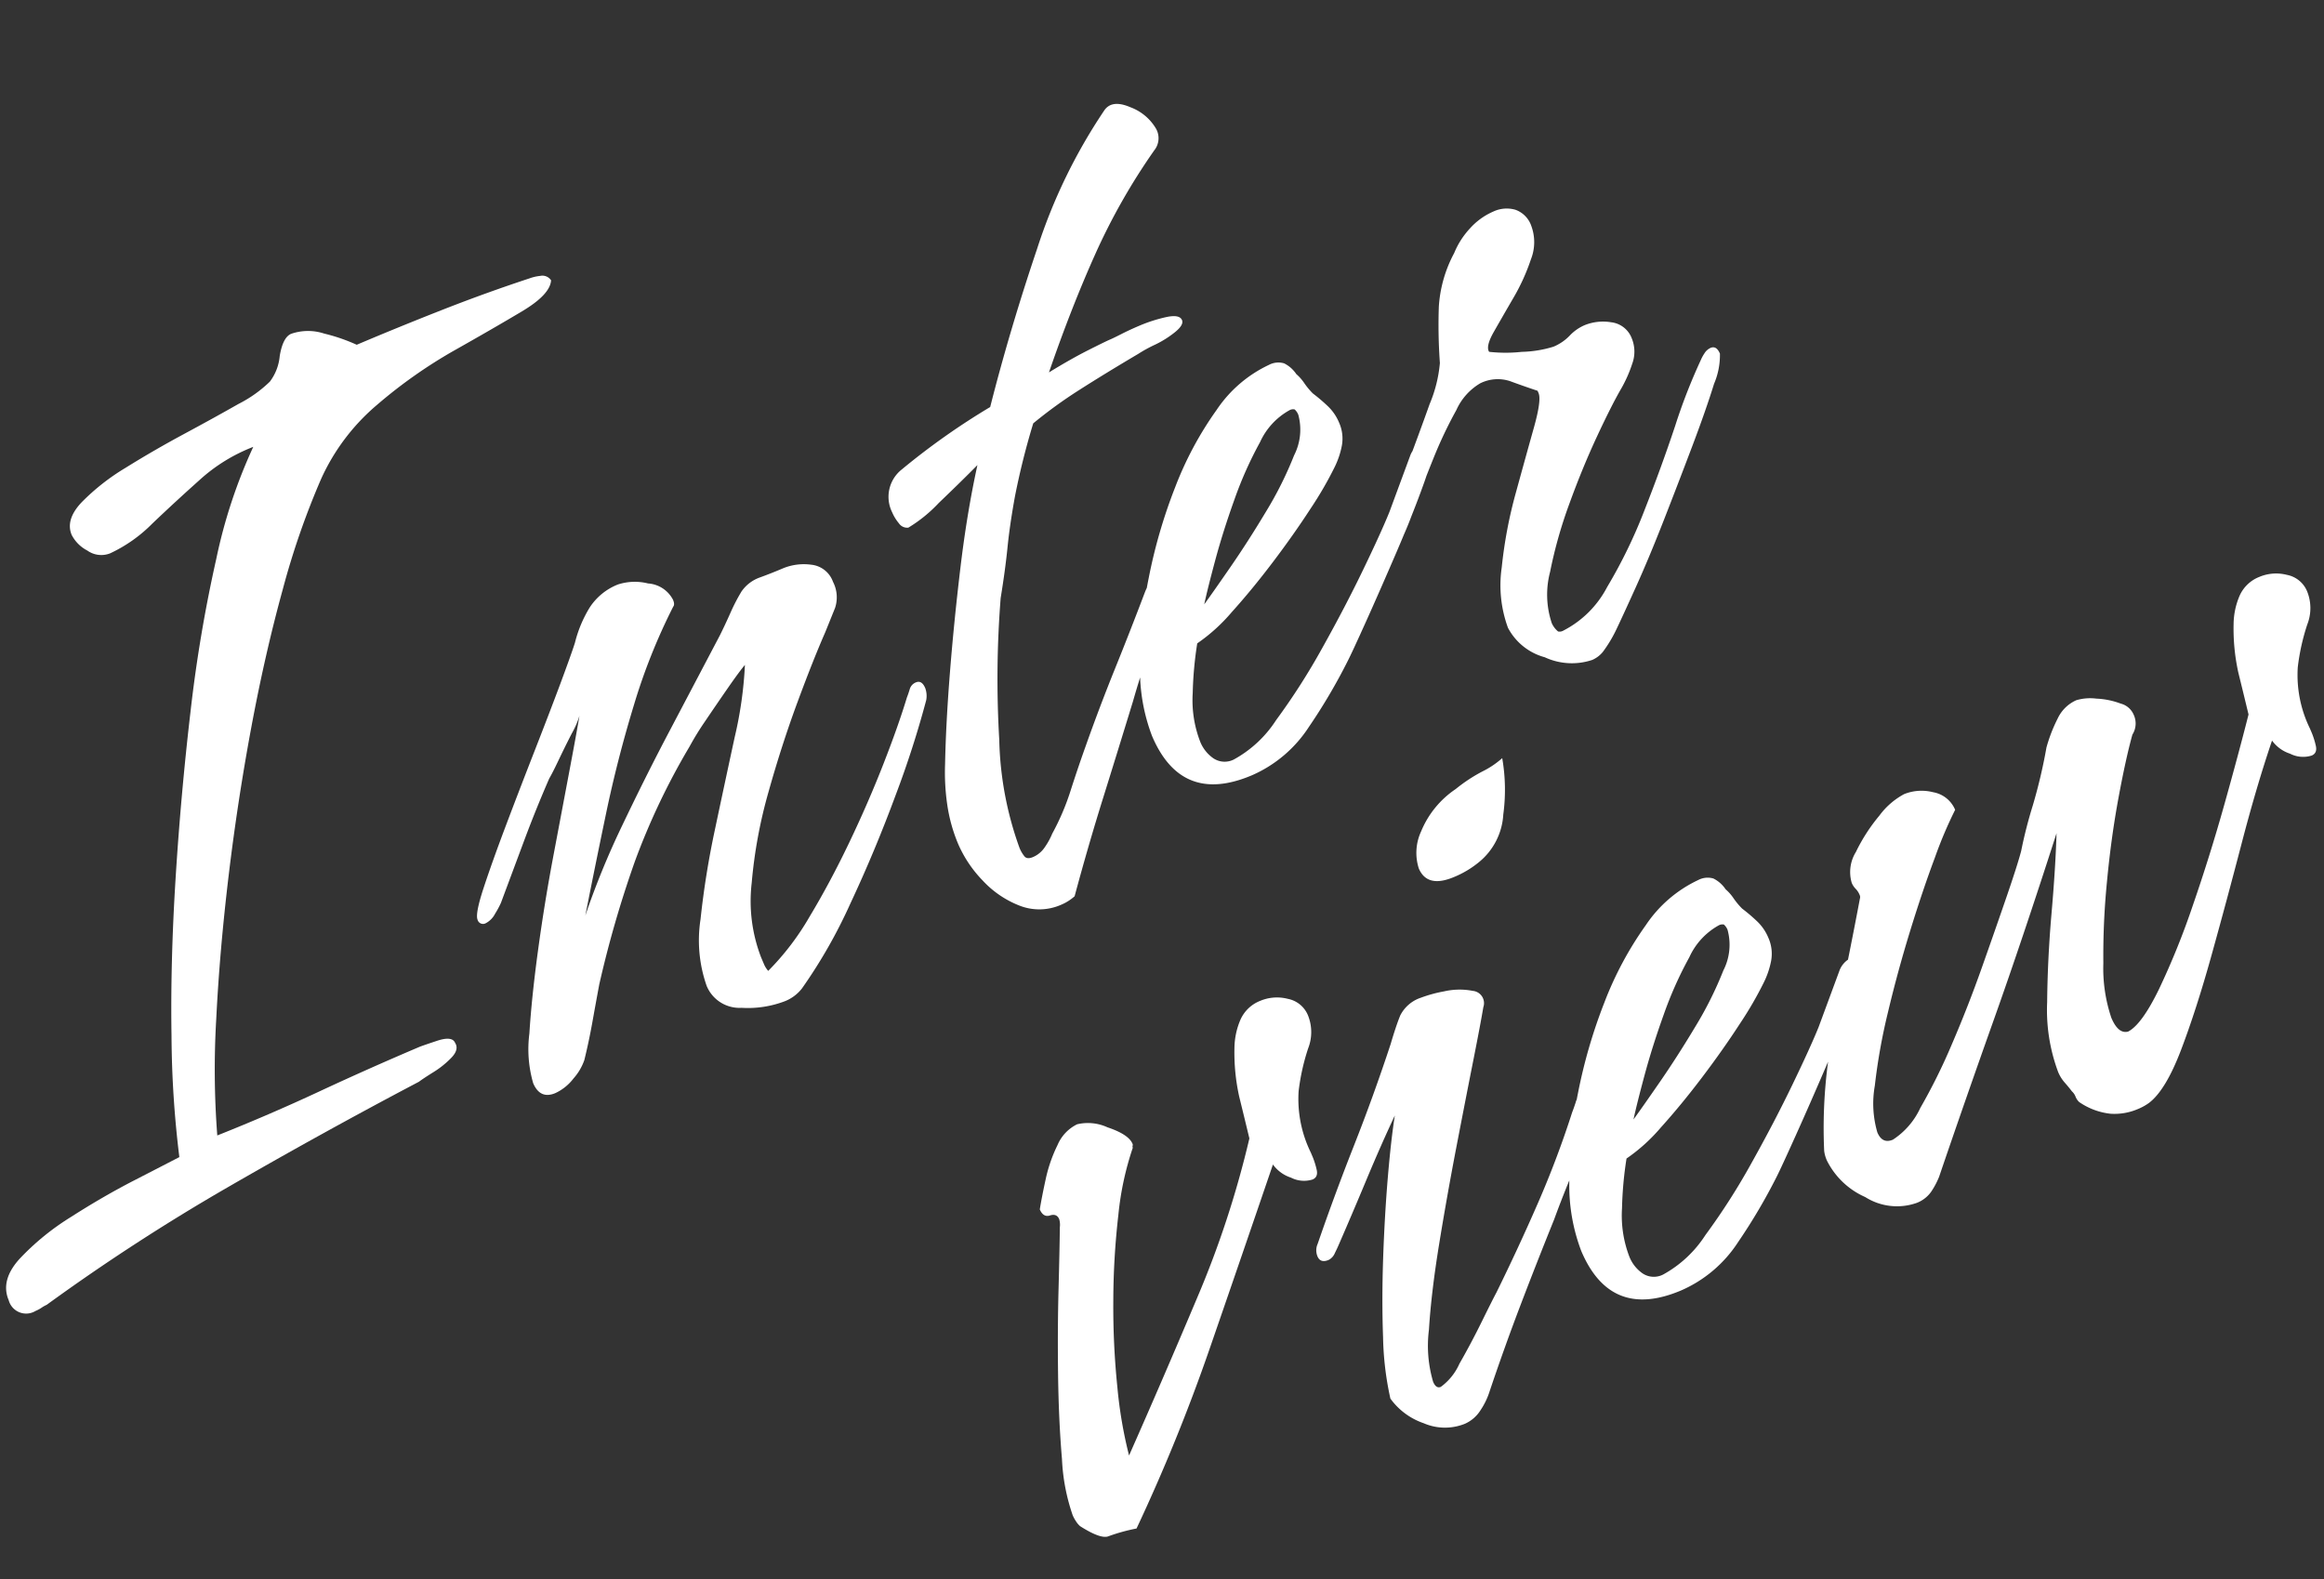
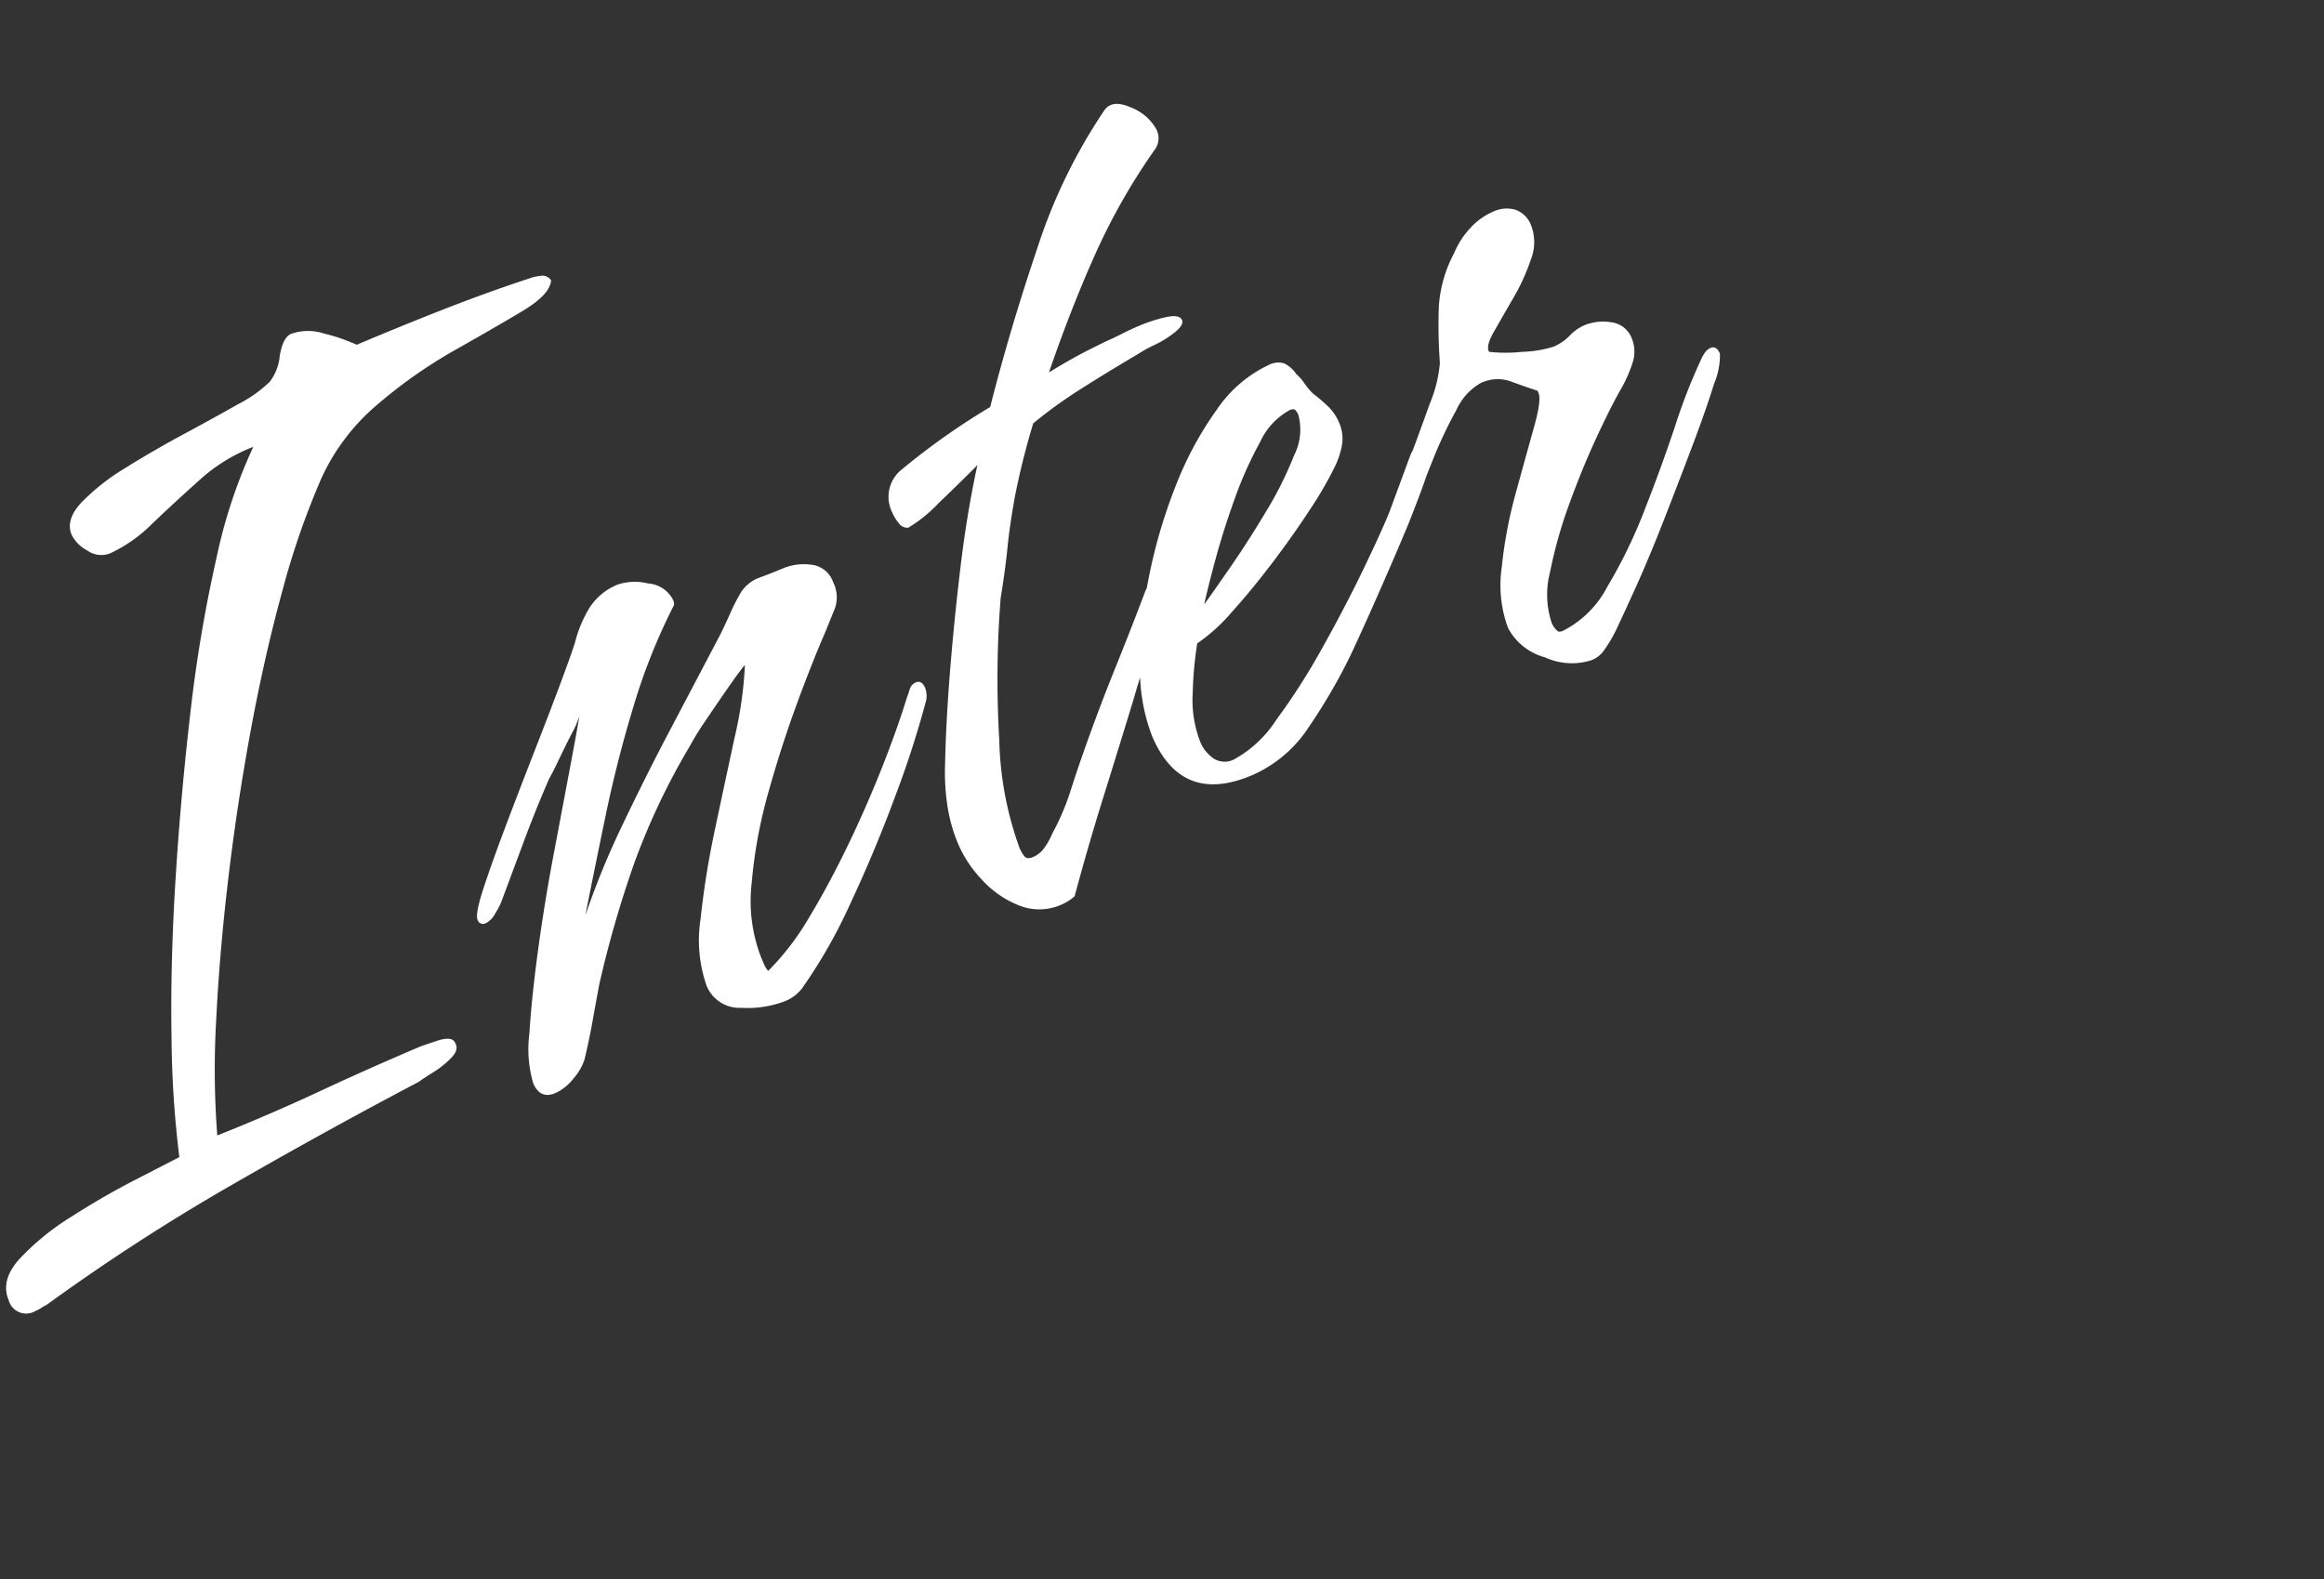
<svg xmlns="http://www.w3.org/2000/svg" width="206" height="140" viewBox="0 0 206 140">
  <rect x="0" y="0" width="206" height="140" fill="#333333" stroke="none" />
  <defs>
    <clipPath id="clip-path">
      <path id="パス_28587" data-name="パス 28587" d="M0,0H206V140H0Z" transform="translate(-15025 -8241)" fill="#fff" stroke="#707070" stroke-width="1" />
    </clipPath>
  </defs>
  <g id="マスクグループ_749" data-name="マスクグループ 749" transform="translate(15025 8241)" clip-path="url(#clip-path)">
    <g id="グループ_22244" data-name="グループ 22244" transform="translate(-15434 -8527.625)">
      <path id="パス_28585" data-name="パス 28585" d="M2.373.565A1.6,1.6,0,0,1,.565-1.243q0-1.921,2.317-2.995a22.409,22.409,0,0,1,5.65-1.638q3.333-.565,6.384-.791t4.52-.339A91.423,91.423,0,0,1,23-17.176q2.429-5.989,5.763-12.656T35.764-42.94a126.308,126.308,0,0,1,7.4-11.583,45.985,45.985,0,0,1,6.893-7.854,15.148,15.148,0,0,0-5.537.847q-2.825.961-5.368,1.921a12.9,12.9,0,0,1-4.464.96,2.128,2.128,0,0,1-1.752-1.017,3.225,3.225,0,0,1-.734-1.808q0-1.469,1.921-2.317a19.51,19.51,0,0,1,4.8-1.3q2.882-.452,5.932-.734t5.481-.565a11.331,11.331,0,0,0,3.333-.734,4.417,4.417,0,0,0,1.695-1.752q.9-1.412,1.695-1.412a4.582,4.582,0,0,1,2.712,1.13,16.035,16.035,0,0,1,2.26,2.034q3.955,0,8.136.113t8.249.452a3.953,3.953,0,0,1,.961.17.923.923,0,0,1,.734.735q-.565,1.13-3.446,1.525t-6.893.848a43.122,43.122,0,0,0-8.136,1.751A18.668,18.668,0,0,0,54.466-57.4a69.657,69.657,0,0,0-6.95,7.684q-3.673,4.633-7.345,10.17T33.166-28.194q-3.334,5.819-5.932,11.187a76.561,76.561,0,0,0-3.955,9.549q4.972.113,9.831-.056t9.718-.17q.226,0,1.639.113t1.412.791q.113.678-.791,1.074a8.043,8.043,0,0,1-1.978.565q-1.074.17-1.525.283-9.492.791-19.154,1.977A182.155,182.155,0,0,0,3.5.452a2.619,2.619,0,0,0-.509.057A3.175,3.175,0,0,1,2.373.565Zm71.868.678A9.2,9.2,0,0,1,70.455.283a3.15,3.15,0,0,1-2.09-2.995,12.178,12.178,0,0,1,1.808-5.65A76.826,76.826,0,0,1,74.467-15.2q2.486-3.559,4.8-6.837A35.044,35.044,0,0,0,82.6-27.572q-.678.339-2.2,1.3T77.4-24.352a24.865,24.865,0,0,0-2.147,1.526,61.4,61.4,0,0,0-8.418,7.458,96.386,96.386,0,0,0-7.176,8.814Q58.76-5.2,57.8-3.729T55.822-.9A4.835,4.835,0,0,1,54.3.226a4.3,4.3,0,0,1-1.978.565Q50.85.791,50.85-.791a10.847,10.847,0,0,1,1.412-4.181q1.412-2.825,3.56-6.441t4.52-7.176l4.294-6.441q1.921-2.881,2.712-4.125A7.707,7.707,0,0,1,66.1-27.968q-1.017.848-1.977,1.7t-1.413,1.186q-2.147,2.034-4.181,4.181l-4.068,4.294a7.994,7.994,0,0,1-.847.678,1.94,1.94,0,0,1-1.074.452.5.5,0,0,1-.565-.565q0-.565,1.582-2.373t3.955-4.294Q59.89-25.2,62.432-27.8T66.9-32.431q1.921-2.034,2.6-2.825a11.082,11.082,0,0,1,2.43-2.373,5.3,5.3,0,0,1,3.107-.9,4.84,4.84,0,0,1,2.486.96,2.689,2.689,0,0,1,1.469,2.2q0,.452-.226.565a52.743,52.743,0,0,0-6.611,6.667q-3.22,3.842-6.046,7.91t-5.2,7.571a71.329,71.329,0,0,1,6.1-6.046Q70.4-21.7,73.563-24.3l8.023-6.554q.791-.678,1.639-1.469a16.364,16.364,0,0,1,1.638-1.356,3.317,3.317,0,0,1,1.978-.509q1.074.057,2.2.056a4.841,4.841,0,0,1,2.429.678A2.294,2.294,0,0,1,92.66-31.3a2.993,2.993,0,0,1-.735,2.2l-1.638,1.639q-1.921,1.808-4.689,4.746t-5.48,6.328A42.834,42.834,0,0,0,75.6-9.549a13.878,13.878,0,0,0-1.808,6.385q0,.339,0,.678a2.132,2.132,0,0,0,.113.678A23.4,23.4,0,0,0,79.156-4.8q2.881-2.091,5.82-4.69t5.48-5.2q2.542-2.6,4.238-4.633.226-.226.508-.565a.911.911,0,0,1,.734-.339q.565,0,.565.791a2.026,2.026,0,0,1-.339,1.017A86.229,86.229,0,0,1,90.4-11.752Q86.784-7.91,82.942-4.464A45.316,45.316,0,0,1,76.049.791,3.579,3.579,0,0,1,74.241,1.243Zm25.877,1.695a4.791,4.791,0,0,1-3.447-1.356,8.781,8.781,0,0,1-2.147-3.334,10.864,10.864,0,0,1-.735-3.786,14.188,14.188,0,0,1,.452-3.56,19.894,19.894,0,0,1,1.243-3.447q1.469-3.277,3.56-7.288t4.52-8.249q2.43-4.237,4.916-7.74-1.921.791-4.464,1.751a12.718,12.718,0,0,1-3.334.961.883.883,0,0,1-.621-.678,3.915,3.915,0,0,1-.17-1.13,3.085,3.085,0,0,1,2.26-3.164,62.827,62.827,0,0,1,9.379-2.034q4.294-5.65,9.322-11.3a48.618,48.618,0,0,1,10.227-8.927q1.017-.678,2.26.622a4.411,4.411,0,0,1,1.356,2.656,1.717,1.717,0,0,1-.9,1.695,55.731,55.731,0,0,0-8.362,6.384q-3.842,3.56-7.91,8.08,2.26-.339,3.955-.452t2.147-.113q.339,0,1.13-.056t1.7-.057a13.585,13.585,0,0,1,2.542.226q1.187.226,1.186.791,0,.452-.96.734a8.985,8.985,0,0,1-2.09.339,12.575,12.575,0,0,0-1.695.17q-3.39.452-6.046.9a41.175,41.175,0,0,0-4.916,1.13,65.522,65.522,0,0,0-4.011,5.311q-1.413,2.147-2.373,3.9t-2.316,3.9a91.285,91.285,0,0,0-5.029,11.526,30,30,0,0,0-2.09,9.492,2.939,2.939,0,0,0,.113.9q.113.339.678.339a2.385,2.385,0,0,0,1.3-.4,6.273,6.273,0,0,0,1.074-.848,21.5,21.5,0,0,0,2.994-2.882q1.412-1.638,2.769-3.107,2.486-2.712,5.085-5.311t5.085-5.2a4.243,4.243,0,0,1,.452-.4.751.751,0,0,1,.452-.17q.791,0,.791.9a2.176,2.176,0,0,1-.452,1.017q-1.356,1.808-2.938,3.559T113-11.187q-2.938,3.5-5.819,6.893t-5.707,7.006a4.462,4.462,0,0,1-.678.17A4.118,4.118,0,0,1,100.118,2.938Zm20-3.955q-6.78,0-6.78-6.667a16.307,16.307,0,0,1,1.412-6.046,38.415,38.415,0,0,1,3.786-6.95,46.47,46.47,0,0,1,5.311-6.5,30.558,30.558,0,0,1,6.045-4.859,11.424,11.424,0,0,1,5.82-1.864,1.788,1.788,0,0,1,1.3.4,2.785,2.785,0,0,1,.622,1.3,4.034,4.034,0,0,1,.339,1.017,6.442,6.442,0,0,0,.339,1.13,15.487,15.487,0,0,1,.791,1.582,4.257,4.257,0,0,1,.339,1.695,3.481,3.481,0,0,1-.565,1.978,7.434,7.434,0,0,1-1.356,1.525,32.468,32.468,0,0,1-3.39,2.543q-2.26,1.526-4.915,3.051t-5.085,2.656a15.559,15.559,0,0,1-3.9,1.356,32.755,32.755,0,0,0-2.091,3.9,10.19,10.19,0,0,0-1.073,4.238,3.27,3.27,0,0,0,.508,1.808,1.8,1.8,0,0,0,1.638.791,10.413,10.413,0,0,0,4.8-1.752,58.527,58.527,0,0,0,6.271-4.294q3.277-2.542,6.046-4.972t4.124-3.786l3.616-3.842a2.051,2.051,0,0,1,1.469-.678q.678,0,.678.565,0,.678-1.921,2.769t-4.576,4.633q-2.656,2.543-4.915,4.633t-2.938,2.655a50.712,50.712,0,0,1-5.424,4.012A11.478,11.478,0,0,1,120.119-1.017Zm2.034-15.594q1.13-.678,3.447-2.147t4.8-3.277a32.521,32.521,0,0,0,4.238-3.616,5.005,5.005,0,0,0,1.751-3.164,1.258,1.258,0,0,0-.113-.565.654.654,0,0,0-.452-.113,6.126,6.126,0,0,0-3.5,1.582,33.942,33.942,0,0,0-4.068,3.785q-2.034,2.2-3.673,4.294T122.153-16.611ZM151.872,1.356a5.7,5.7,0,0,1-3.786-1.865,5.223,5.223,0,0,1-1.977-3.673,10.949,10.949,0,0,1,1.582-5.141,40.121,40.121,0,0,1,3.729-5.594q2.147-2.712,3.729-4.689t1.582-2.656v-.226q-1.017-.9-1.921-1.751a3.491,3.491,0,0,0-2.486-.848,5.229,5.229,0,0,0-2.882,1.356,37.752,37.752,0,0,0-3.56,3.164q-1.808,1.808-3.277,3.39a27.59,27.59,0,0,1-2.147,2.147,2.074,2.074,0,0,1-.848.565,2.424,2.424,0,0,1-.621.113.4.4,0,0,1-.452-.452,1.3,1.3,0,0,1,.452-.9,57.916,57.916,0,0,1,4.181-4.859q2.373-2.486,4.294-4.576a12.1,12.1,0,0,0,2.26-2.994,47.264,47.264,0,0,1,1.865-4.633,11.563,11.563,0,0,1,3.107-3.842,7.238,7.238,0,0,1,2.147-1.469,5.964,5.964,0,0,1,2.486-.565,2.786,2.786,0,0,1,1.865.621,2.306,2.306,0,0,1,.734,1.864,4.142,4.142,0,0,1-1.186,2.712,18.044,18.044,0,0,1-2.769,2.542q-1.582,1.187-2.768,2.09t-1.074,1.469a13.2,13.2,0,0,0,2.656,1.13,10.274,10.274,0,0,0,2.768.678,4.257,4.257,0,0,0,1.7-.339,3.988,3.988,0,0,1,1.582-.339,4.361,4.361,0,0,1,2.26.678,2.22,2.22,0,0,1,1.13,2.034,3.1,3.1,0,0,1-.848,2.09,11.764,11.764,0,0,1-1.751,1.638q-1.356,1.017-3.616,3.051t-4.576,4.52a40.39,40.39,0,0,0-3.955,4.916,7.951,7.951,0,0,0-1.639,4.238,2.006,2.006,0,0,0,.226.9.654.654,0,0,0,.452.113A9.027,9.027,0,0,0,155.6-4.068a44.446,44.446,0,0,0,5.706-4.972q2.882-2.938,5.424-5.819a50.342,50.342,0,0,1,4.35-4.463,3.7,3.7,0,0,1,.565-.452,1.215,1.215,0,0,1,.678-.226q.565,0,.565.791a6.466,6.466,0,0,1-1.525,2.26q-1.525,1.808-3.9,4.294t-4.915,5.085q-2.543,2.6-4.689,4.576T154.81-.226A11.78,11.78,0,0,1,153,1.074,2.507,2.507,0,0,1,151.872,1.356Z" transform="matrix(0.921, -0.391, 0.391, 0.921, 409.736, 403.268)" fill="#fff" style="mix-blend-mode: overlay;isolation: isolate" />
-       <path id="パス_28586" data-name="パス 28586" d="M7.8-.452A16.179,16.179,0,0,0,5.254-.791Q4.52-.791,3.277-2.6a2.008,2.008,0,0,1-.17-.565,3.551,3.551,0,0,1-.056-.565A17.628,17.628,0,0,1,4.125-8.7q1.074-3.277,2.6-7.006t2.995-6.95q1.469-3.22,2.26-5.028a1.735,1.735,0,0,0,.226-.678q0-.565-.622-.621t-.622-.847q.565-.9,1.526-2.26a13.008,13.008,0,0,1,2.147-2.373,3.609,3.609,0,0,1,2.317-1.017,4.152,4.152,0,0,1,2.373,1.3q1.469,1.3,1.469,2.2a.23.23,0,0,1-.057.17.23.23,0,0,0-.056.17,26.7,26.7,0,0,0-3.5,4.972,67.983,67.983,0,0,0-3.39,6.837,70.032,70.032,0,0,0-2.656,7.176A39.036,39.036,0,0,0,9.718-6.667q5.311-4.972,10.961-10.453A86.443,86.443,0,0,0,30.51-28.363q.339-2.034.621-3.785a18.1,18.1,0,0,1,1.3-4.125,6.526,6.526,0,0,1,1.469-2.09,3.176,3.176,0,0,1,2.26-.847,3.828,3.828,0,0,1,2.316.791,2.423,2.423,0,0,1,1.074,2.034,3.955,3.955,0,0,1-1.13,2.712,19.135,19.135,0,0,0-2.26,3.164,10.773,10.773,0,0,0-1.13,5.424v.452a7.1,7.1,0,0,1-.113,1.13q-.113.678-.678.678a2.529,2.529,0,0,1-1.695-.9,3.179,3.179,0,0,1-1.017-1.695Q25.764-18.984,20-12.6A161.467,161.467,0,0,1,7.8-.452ZM56.274-42.6q-2.6,0-2.6-1.921a4.529,4.529,0,0,1,1.469-2.938,8.352,8.352,0,0,1,4.294-2.26,14.142,14.142,0,0,1,2.769-.509,7.892,7.892,0,0,0,2.09-.4,16.334,16.334,0,0,1-1.864,4.633A5.878,5.878,0,0,1,58.76-42.94,8.625,8.625,0,0,1,56.274-42.6ZM38.194,2.373A4.724,4.724,0,0,1,34.861.9,6.056,6.056,0,0,1,33-2.26a27.172,27.172,0,0,1,1.525-5.254q1.187-3.107,2.769-6.5T40.454-20.4q1.582-2.994,2.712-4.8-2.147,1.921-4.576,4.294T34.013-16.5q-.113.113-.508.452a1.172,1.172,0,0,1-.735.339q-.791,0-.791-.678a1.405,1.405,0,0,1,.452-1.017q3.051-3.39,6.384-6.78t6.5-7.006q1.017-1.243,1.751-1.977a3.166,3.166,0,0,1,2.317-.735,11.873,11.873,0,0,1,2.09.283,6.162,6.162,0,0,1,2.373.96,1.092,1.092,0,0,1,.283,1.695q-.791,1.243-2.712,4.068t-4.351,6.441q-2.429,3.616-4.746,7.289t-3.785,6.61a11.275,11.275,0,0,0-1.469,4.407q0,.678.452.678a5.082,5.082,0,0,0,2.317-1.243q1.639-1.243,3.277-2.656t2.2-1.865q3.277-2.825,6.441-5.819a85.457,85.457,0,0,0,5.989-6.271q.226-.226.621-.678a1.13,1.13,0,0,1,.847-.452q.565,0,.565.678a2.71,2.71,0,0,1-.565,1.582,40.708,40.708,0,0,1-3.277,3.56q-1.808,1.752-3.39,3.446-2.938,2.938-5.707,5.82T41.358.565a6.546,6.546,0,0,1-1.412,1.243A3.117,3.117,0,0,1,38.194,2.373Zm22.261-3.39q-6.78,0-6.78-6.667a16.307,16.307,0,0,1,1.413-6.046,38.415,38.415,0,0,1,3.785-6.95,46.471,46.471,0,0,1,5.311-6.5,30.558,30.558,0,0,1,6.046-4.859A11.424,11.424,0,0,1,76.049-33.9a1.788,1.788,0,0,1,1.3.4,2.785,2.785,0,0,1,.622,1.3,4.034,4.034,0,0,1,.339,1.017,6.442,6.442,0,0,0,.339,1.13,15.488,15.488,0,0,1,.791,1.582,4.257,4.257,0,0,1,.339,1.695,3.481,3.481,0,0,1-.565,1.978,7.434,7.434,0,0,1-1.356,1.525,32.467,32.467,0,0,1-3.39,2.543q-2.26,1.526-4.915,3.051t-5.085,2.656a15.559,15.559,0,0,1-3.9,1.356,32.755,32.755,0,0,0-2.09,3.9A10.19,10.19,0,0,0,57.4-5.537a3.27,3.27,0,0,0,.508,1.808,1.8,1.8,0,0,0,1.638.791,10.413,10.413,0,0,0,4.8-1.752,58.527,58.527,0,0,0,6.271-4.294q3.277-2.542,6.046-4.972t4.124-3.786l3.616-3.842a2.051,2.051,0,0,1,1.469-.678q.678,0,.678.565,0,.678-1.921,2.769t-4.576,4.633q-2.655,2.543-4.916,4.633T72.207-7.006a50.712,50.712,0,0,1-5.424,4.012A11.478,11.478,0,0,1,60.455-1.017Zm2.034-15.594q1.13-.678,3.447-2.147t4.8-3.277a32.521,32.521,0,0,0,4.237-3.616,5.005,5.005,0,0,0,1.752-3.164,1.258,1.258,0,0,0-.113-.565.654.654,0,0,0-.452-.113,6.126,6.126,0,0,0-3.5,1.582,33.943,33.943,0,0,0-4.068,3.785q-2.034,2.2-3.673,4.294T62.489-16.611ZM82.716,0A5.253,5.253,0,0,1,78.7-2.26,6.9,6.9,0,0,1,76.84-6.554a2.939,2.939,0,0,1,.113-.9,44.35,44.35,0,0,1,5.255-10q3.22-4.577,6.384-9.323a.46.46,0,0,0,.113-.339,1.659,1.659,0,0,0-.113-.622,1.659,1.659,0,0,1-.113-.622,3.377,3.377,0,0,1,1.412-2.373,15.582,15.582,0,0,1,3.164-2.147,6.611,6.611,0,0,1,2.769-.9,4.138,4.138,0,0,1,2.43.848,2.6,2.6,0,0,1,1.187,2.2,37.288,37.288,0,0,0-3.277,3.164q-2.147,2.26-4.576,5.142t-4.633,5.876a52.528,52.528,0,0,0-3.616,5.537,9.085,9.085,0,0,0-1.412,3.9q0,1.13,1.017,1.13a6.7,6.7,0,0,0,3.333-1.639,51.825,51.825,0,0,0,4.8-4.124q2.6-2.486,5.085-5.2t4.464-4.916q1.978-2.2,2.769-3.221a40.646,40.646,0,0,1,2.542-3.333,46.707,46.707,0,0,0,3.107-4.238,13.7,13.7,0,0,1,1.921-1.978,3.308,3.308,0,0,1,2.147-.847,4.336,4.336,0,0,1,1.695.565,6.9,6.9,0,0,1,1.808,1.243,1.711,1.711,0,0,1,.678,1.356,1.833,1.833,0,0,1-.791,1.582q-1.356,1.7-3.334,4.69t-3.842,6.441a66.422,66.422,0,0,0-3.107,6.5,13.74,13.74,0,0,0-1.243,4.746q0,1.582.9,1.7,1.356-.113,3.955-2.373a67.609,67.609,0,0,0,5.706-5.706q3.107-3.446,6.046-7.119t5.085-6.5q.339-2.034.621-3.785a18.1,18.1,0,0,1,1.3-4.125,6.526,6.526,0,0,1,1.469-2.09,3.176,3.176,0,0,1,2.26-.847,3.828,3.828,0,0,1,2.316.791,2.423,2.423,0,0,1,1.074,2.034,3.955,3.955,0,0,1-1.13,2.712,19.135,19.135,0,0,0-2.26,3.164,10.773,10.773,0,0,0-1.13,5.424v.452a7.1,7.1,0,0,1-.113,1.13q-.113.678-.678.678a2.529,2.529,0,0,1-1.7-.9,3.179,3.179,0,0,1-1.017-1.695q-2.825,3.164-6.046,7.345T115.316-10q-3.107,3.9-5.763,6.667T105.09-.113A4.754,4.754,0,0,1,103.96,0a5.239,5.239,0,0,1-2.373-.565A6,6,0,0,1,99.44-2.6a1.258,1.258,0,0,1-.113-.565,1.258,1.258,0,0,0-.113-.565q-.113-.452-.283-.961a3.372,3.372,0,0,1-.17-1.074,15.7,15.7,0,0,1,1.525-6.1q1.525-3.5,3.447-7.119t3.164-6.328q-6.441,7.458-11.582,13.052t-9.887,10.9A6.983,6.983,0,0,1,84.242-.4,2.785,2.785,0,0,1,82.716,0Z" transform="matrix(0.921, -0.391, 0.391, 0.921, 502.736, 425.612)" fill="#fff" style="mix-blend-mode: overlay;isolation: isolate" />
    </g>
  </g>
</svg>